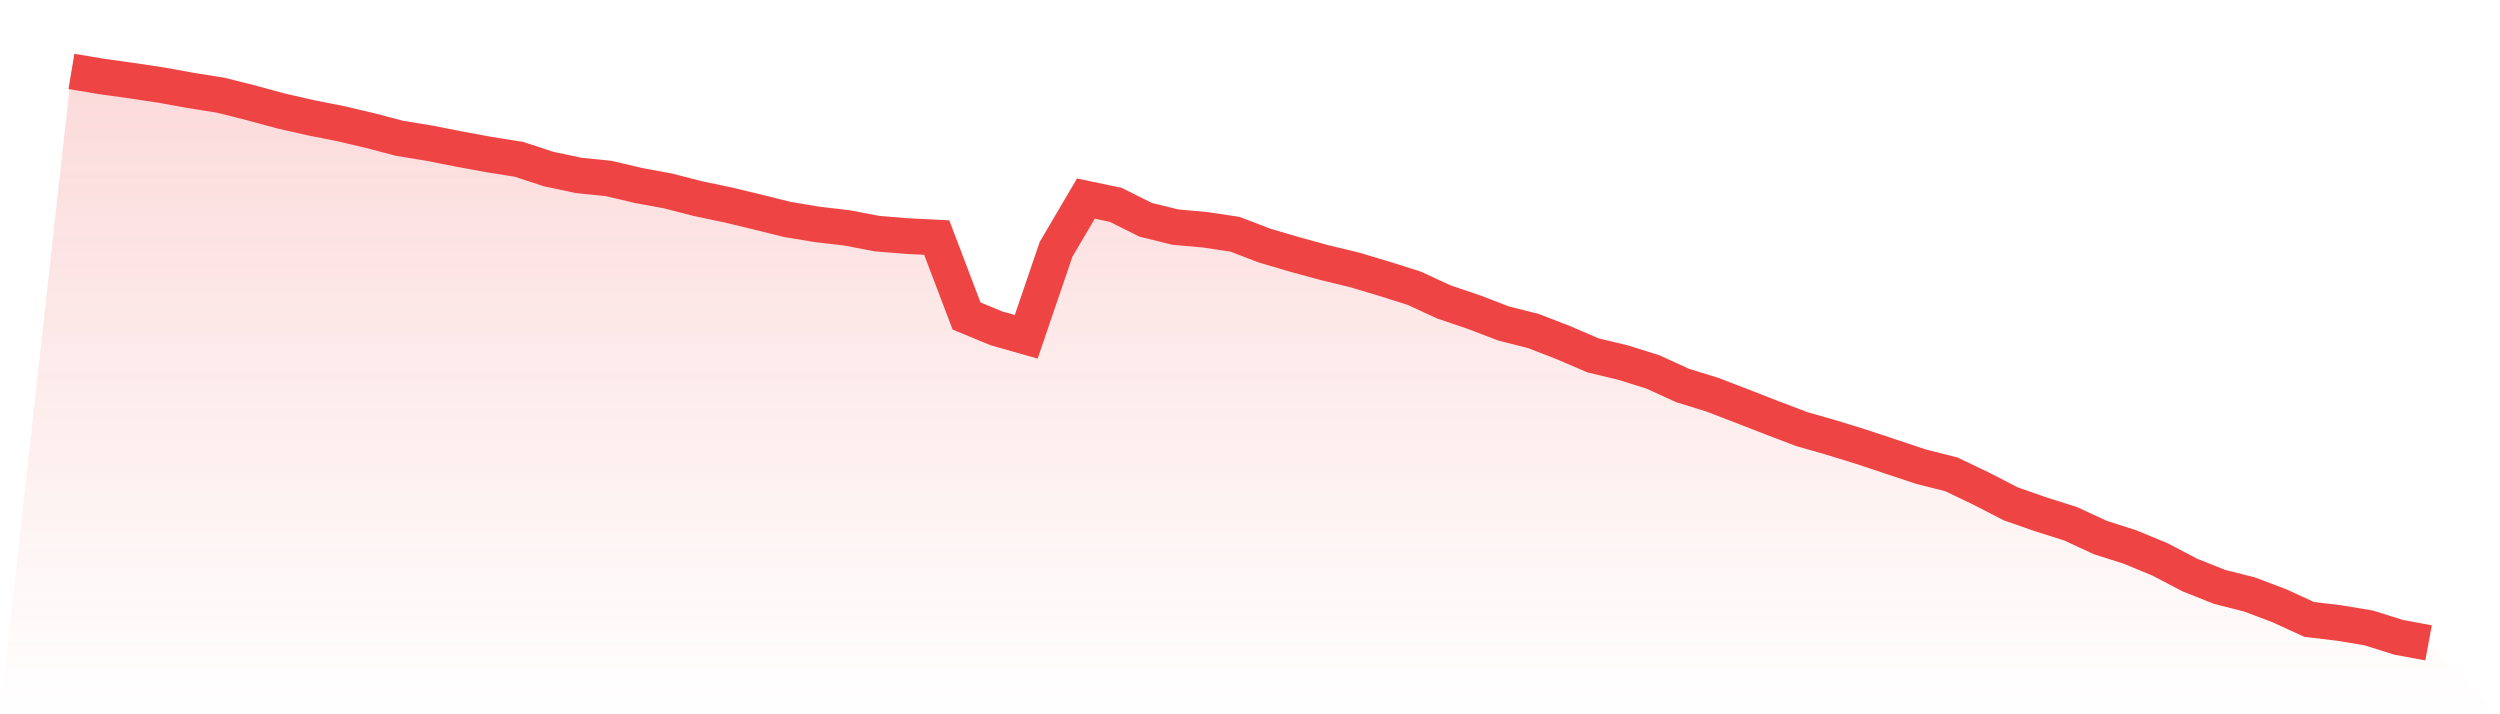
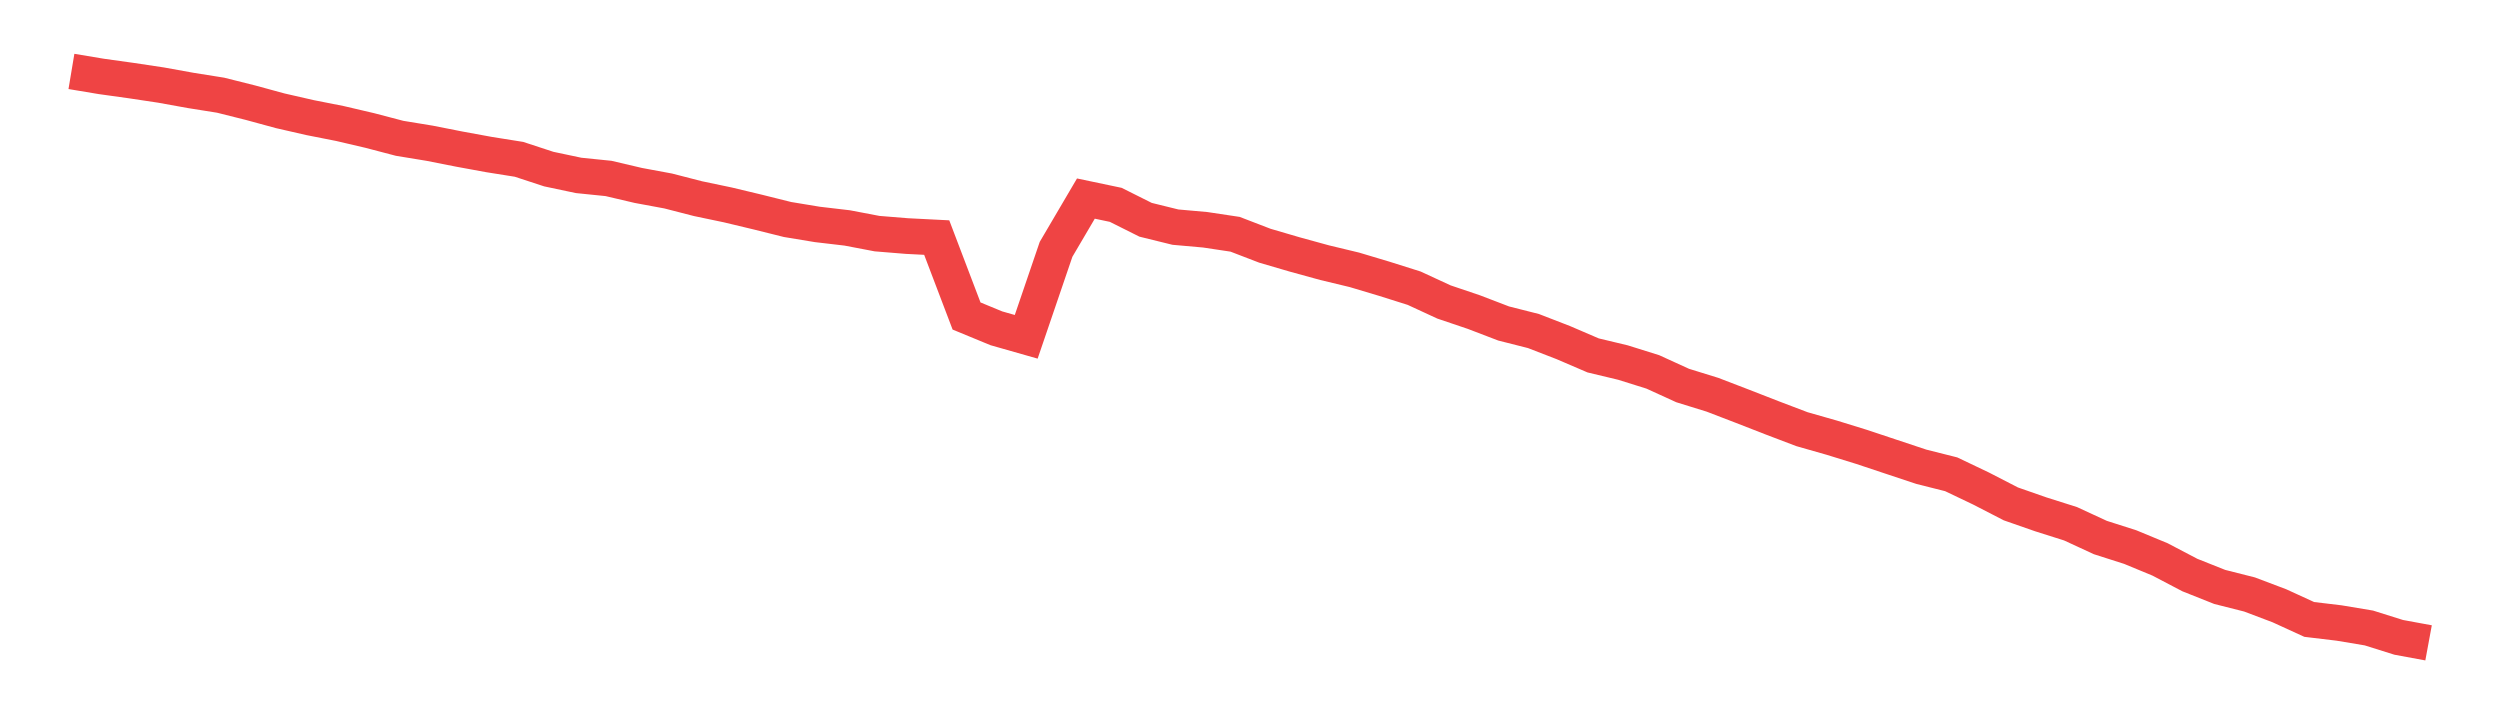
<svg xmlns="http://www.w3.org/2000/svg" viewBox="0 0 140 40">
  <defs>
    <linearGradient id="gradient" x1="0" x2="0" y1="0" y2="1">
      <stop offset="0%" stop-color="#ef4444" stop-opacity="0.2" />
      <stop offset="100%" stop-color="#ef4444" stop-opacity="0" />
    </linearGradient>
  </defs>
-   <path d="M4,4 L4,4 L5.671,4.279 L7.342,4.512 L9.013,4.763 L10.684,5.065 L12.354,5.331 L14.025,5.75 L15.696,6.205 L17.367,6.587 L19.038,6.917 L20.709,7.308 L22.38,7.746 L24.051,8.02 L25.722,8.35 L27.392,8.656 L29.063,8.922 L30.734,9.47 L32.405,9.823 L34.076,9.993 L35.747,10.385 L37.418,10.695 L39.089,11.125 L40.759,11.475 L42.43,11.875 L44.101,12.292 L45.772,12.568 L47.443,12.764 L49.114,13.083 L50.785,13.219 L52.456,13.304 L54.127,17.696 L55.797,18.385 L57.468,18.861 L59.139,13.963 L60.81,11.12 L62.481,11.471 L64.152,12.307 L65.823,12.719 L67.494,12.868 L69.165,13.119 L70.835,13.761 L72.506,14.25 L74.177,14.709 L75.848,15.111 L77.519,15.611 L79.19,16.138 L80.861,16.91 L82.532,17.475 L84.203,18.115 L85.873,18.538 L87.544,19.185 L89.215,19.903 L90.886,20.303 L92.557,20.826 L94.228,21.589 L95.899,22.106 L97.57,22.748 L99.24,23.399 L100.911,24.034 L102.582,24.511 L104.253,25.027 L105.924,25.584 L107.595,26.139 L109.266,26.56 L110.937,27.357 L112.608,28.218 L114.278,28.801 L115.949,29.33 L117.62,30.102 L119.291,30.636 L120.962,31.327 L122.633,32.203 L124.304,32.868 L125.975,33.291 L127.646,33.923 L129.316,34.688 L130.987,34.888 L132.658,35.167 L134.329,35.692 L136,36 L140,40 L0,40 z" fill="url(#gradient)" />
  <path d="M4,4 L4,4 L5.671,4.279 L7.342,4.512 L9.013,4.763 L10.684,5.065 L12.354,5.331 L14.025,5.75 L15.696,6.205 L17.367,6.587 L19.038,6.917 L20.709,7.308 L22.38,7.746 L24.051,8.02 L25.722,8.35 L27.392,8.656 L29.063,8.922 L30.734,9.47 L32.405,9.823 L34.076,9.993 L35.747,10.385 L37.418,10.695 L39.089,11.125 L40.759,11.475 L42.43,11.875 L44.101,12.292 L45.772,12.568 L47.443,12.764 L49.114,13.083 L50.785,13.219 L52.456,13.304 L54.127,17.696 L55.797,18.385 L57.468,18.861 L59.139,13.963 L60.81,11.12 L62.481,11.471 L64.152,12.307 L65.823,12.719 L67.494,12.868 L69.165,13.119 L70.835,13.761 L72.506,14.25 L74.177,14.709 L75.848,15.111 L77.519,15.611 L79.19,16.138 L80.861,16.91 L82.532,17.475 L84.203,18.115 L85.873,18.538 L87.544,19.185 L89.215,19.903 L90.886,20.303 L92.557,20.826 L94.228,21.589 L95.899,22.106 L97.57,22.748 L99.24,23.399 L100.911,24.034 L102.582,24.511 L104.253,25.027 L105.924,25.584 L107.595,26.139 L109.266,26.56 L110.937,27.357 L112.608,28.218 L114.278,28.801 L115.949,29.33 L117.62,30.102 L119.291,30.636 L120.962,31.327 L122.633,32.203 L124.304,32.868 L125.975,33.291 L127.646,33.923 L129.316,34.688 L130.987,34.888 L132.658,35.167 L134.329,35.692 L136,36" fill="none" stroke="#ef4444" stroke-width="2" />
</svg>